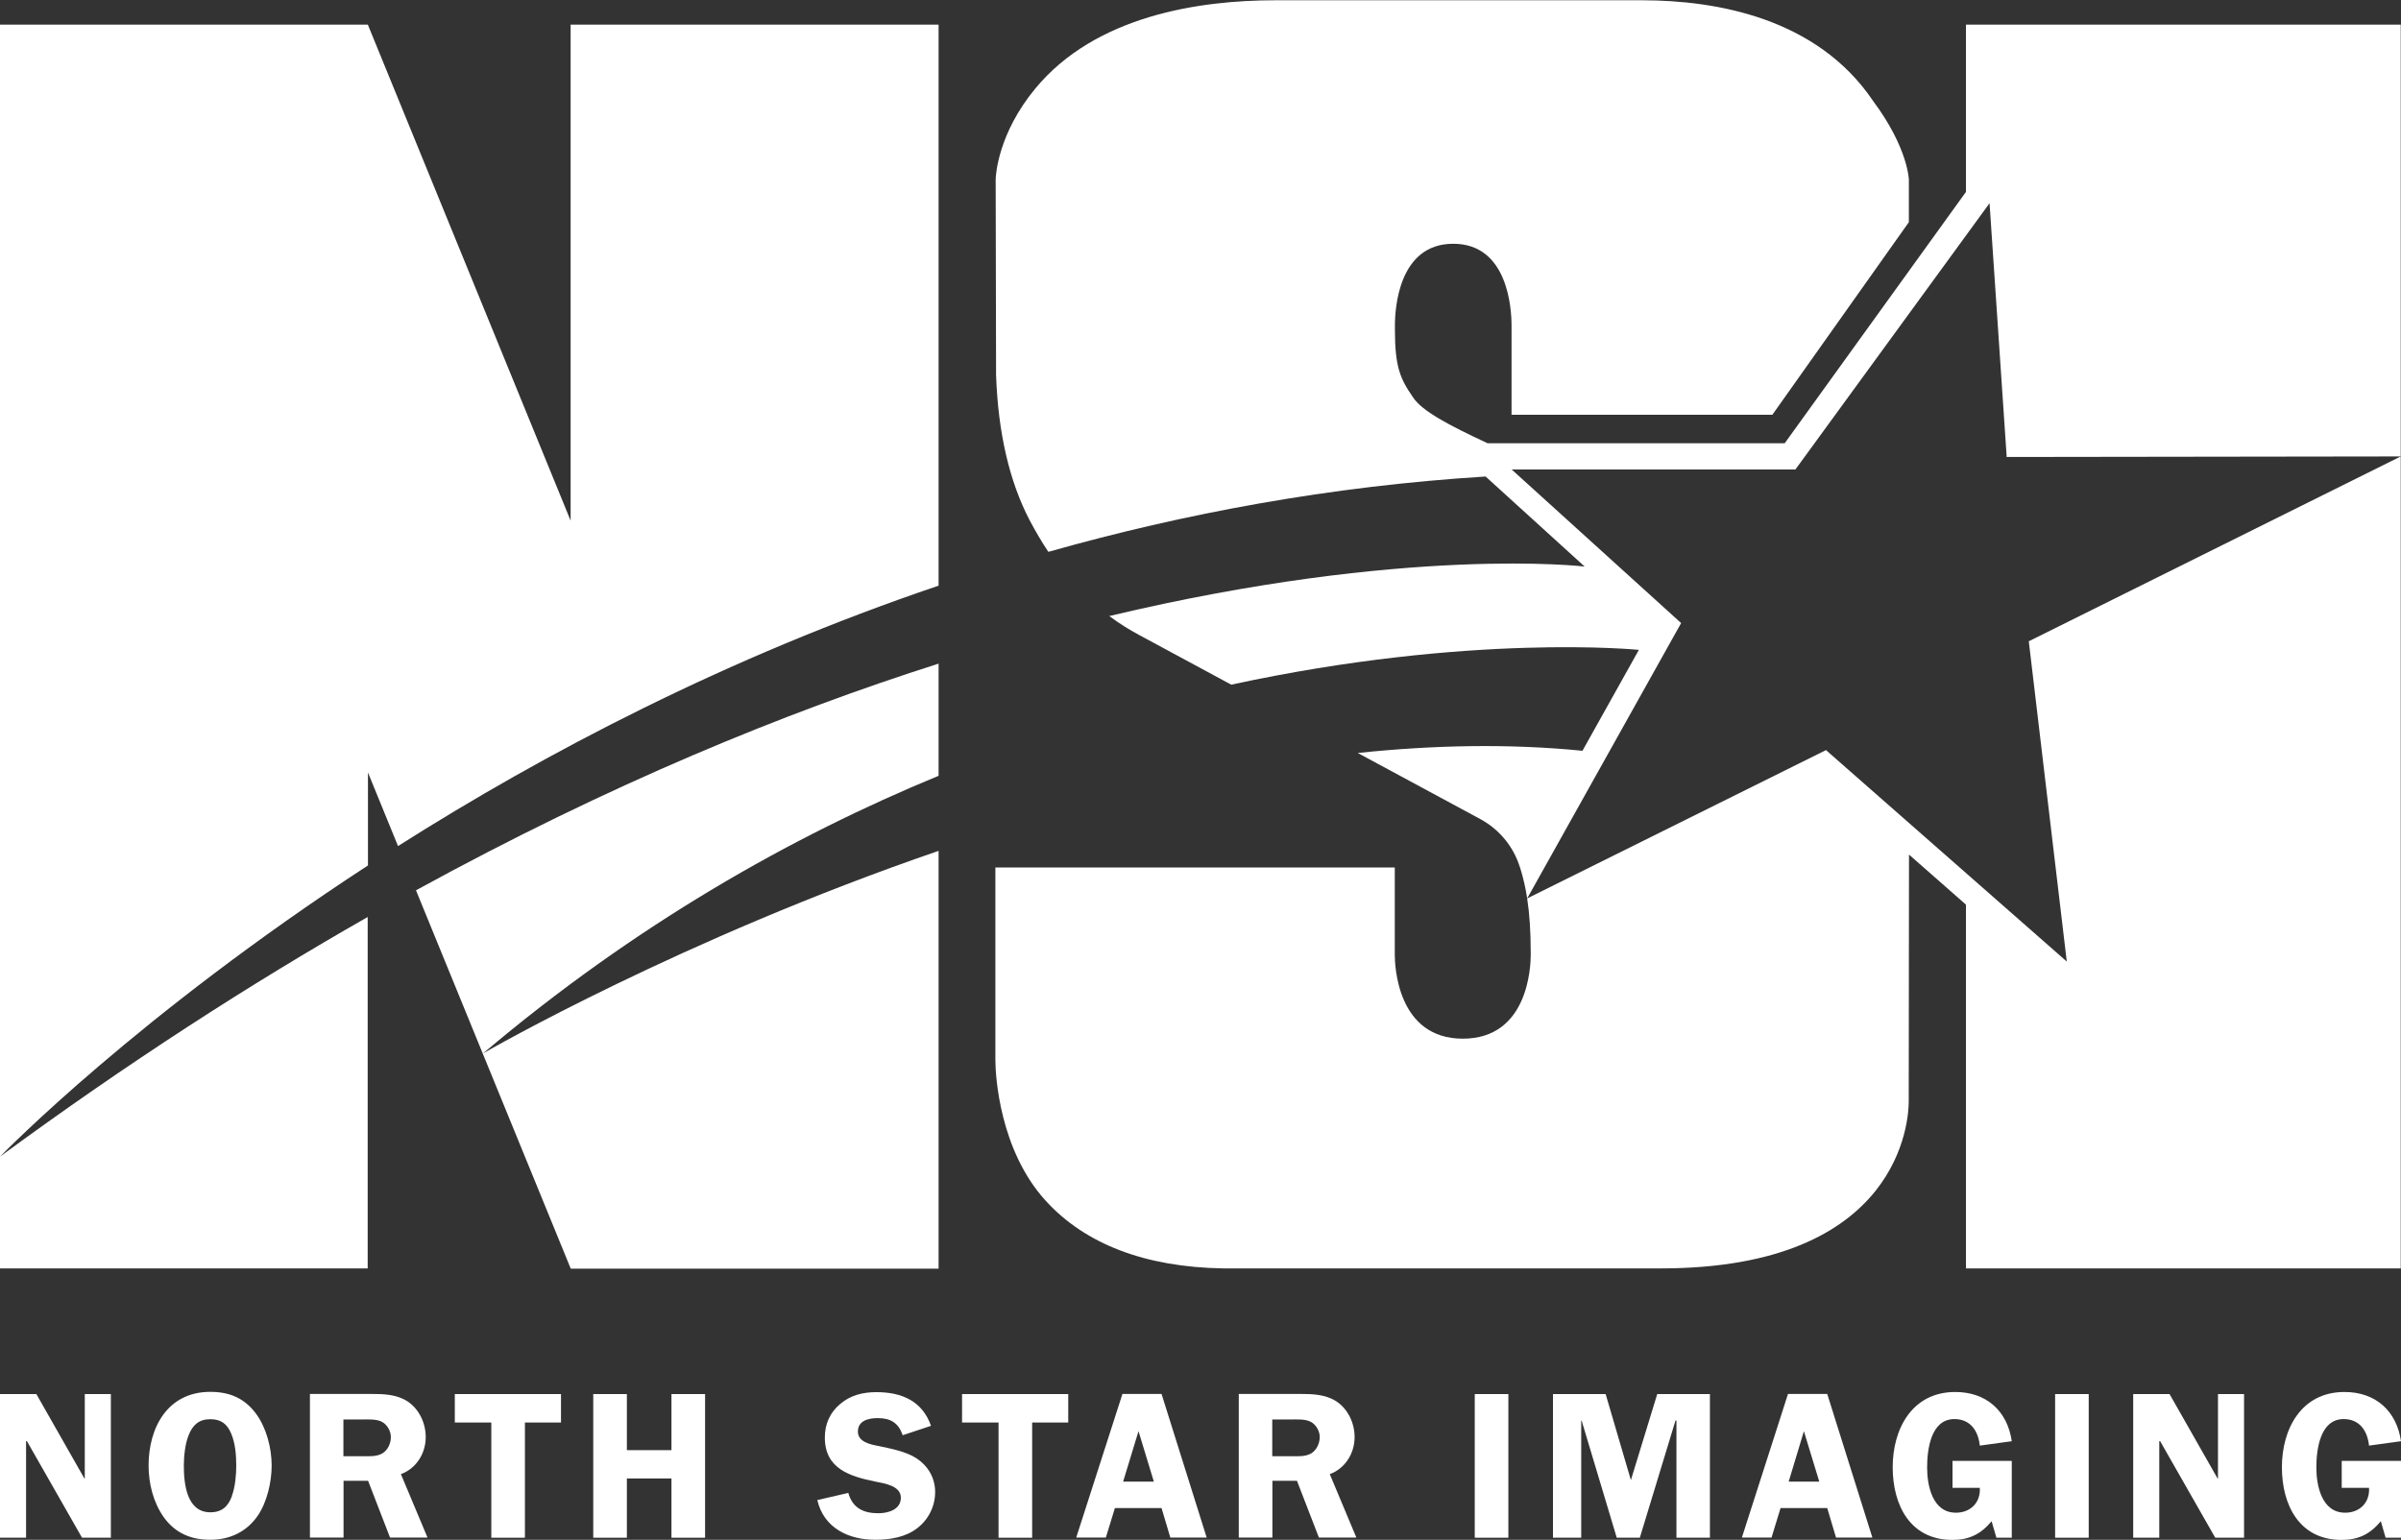
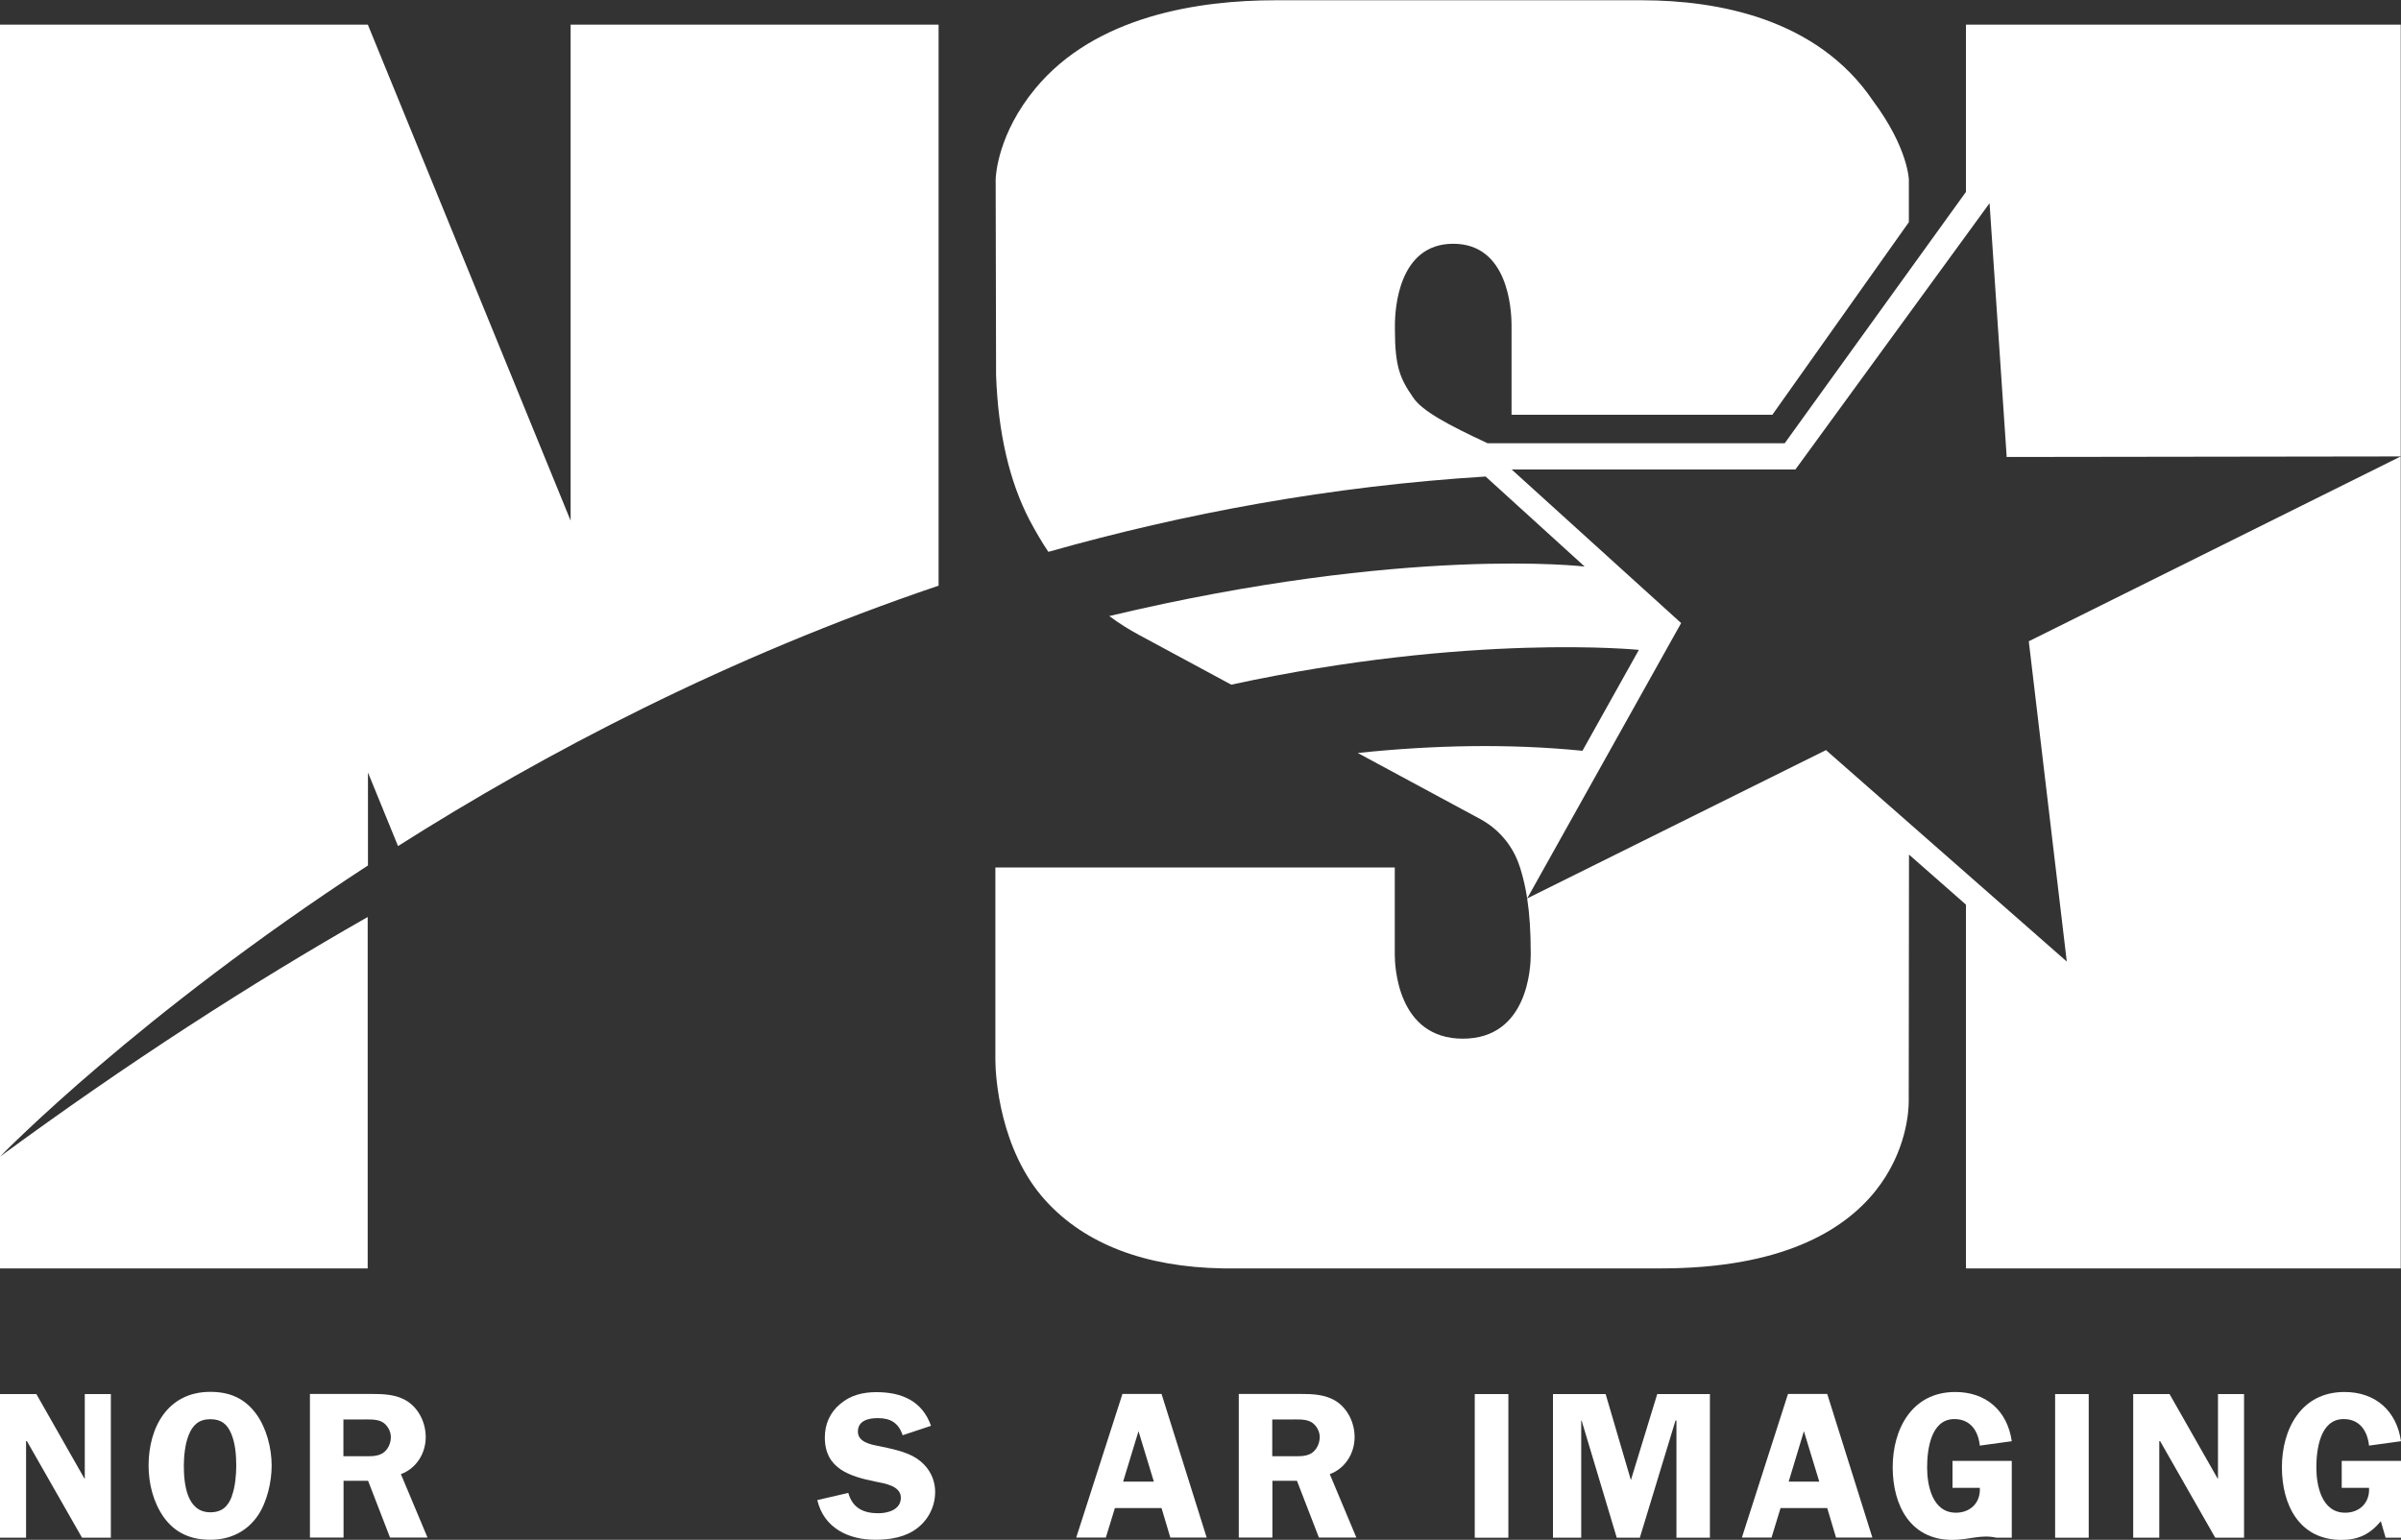
<svg xmlns="http://www.w3.org/2000/svg" width="106" height="68" viewBox="0 0 106 68" fill="none">
  <rect x="0" y="0" width="106" height="68" fill="#333333" stroke="none" />
  <g clip-path="url(#clip0_581_4356)">
    <path d="M4.894 67.909H3.622L1.187 63.641H1.151V67.909H0V61.565H1.605L3.725 65.292H3.743V61.565H4.894V67.909Z" fill="white" />
    <path d="M11.308 62.439C10.8 61.747 10.133 61.467 9.285 61.467C7.402 61.467 6.56 63.04 6.56 64.722C6.56 65.517 6.766 66.343 7.226 66.998C7.729 67.703 8.425 68 9.285 68C10.145 68 10.896 67.648 11.387 66.925C11.793 66.324 11.993 65.444 11.993 64.722C11.993 63.95 11.763 63.058 11.308 62.439ZM10.242 66.063C10.073 66.531 9.794 66.786 9.285 66.786C8.237 66.786 8.116 65.517 8.116 64.722C8.116 64.321 8.171 63.774 8.322 63.398C8.498 62.937 8.776 62.675 9.285 62.675C9.746 62.675 10.018 62.87 10.2 63.295C10.388 63.72 10.43 64.266 10.43 64.728C10.43 65.141 10.382 65.675 10.236 66.063H10.242Z" fill="white" />
    <path d="M17.692 65.104C18.377 64.855 18.795 64.188 18.795 63.465C18.795 62.846 18.504 62.227 17.989 61.886C17.499 61.571 16.923 61.559 16.36 61.559H13.683V67.903H15.167V65.396H16.251L17.22 67.903H18.874L17.698 65.098L17.692 65.104ZM16.887 64.181C16.62 64.339 16.287 64.309 15.978 64.309H15.161V62.688H15.936C16.215 62.688 16.639 62.651 16.893 62.809C17.105 62.937 17.256 63.21 17.256 63.459C17.256 63.738 17.129 64.03 16.887 64.181Z" fill="white" />
-     <path d="M24.767 62.821H23.174V67.909H21.69V62.821H20.079V61.565H24.767V62.821Z" fill="white" />
-     <path d="M31.128 67.909H29.644V65.292H27.675V67.909H26.191V61.565H27.675V64.042H29.644V61.565H31.128V67.909Z" fill="white" />
    <path d="M39.85 63.374C39.662 62.84 39.323 62.627 38.753 62.627C38.353 62.627 37.875 62.73 37.875 63.222C37.875 63.683 38.432 63.793 38.79 63.859C39.31 63.969 40.001 64.102 40.449 64.394C40.97 64.734 41.285 65.262 41.285 65.893C41.285 66.525 40.988 67.108 40.498 67.484C39.989 67.885 39.292 68 38.65 68C37.457 68 36.373 67.484 36.082 66.246L37.451 65.93C37.639 66.598 38.117 66.828 38.778 66.828C39.202 66.828 39.771 66.671 39.771 66.142C39.771 65.614 39.05 65.511 38.656 65.432C37.524 65.201 36.415 64.867 36.415 63.483C36.415 62.888 36.645 62.372 37.1 61.996C37.56 61.607 38.111 61.48 38.693 61.48C39.807 61.48 40.716 61.868 41.103 62.967L39.843 63.386L39.85 63.374Z" fill="white" />
-     <path d="M47.161 62.821H45.568V67.909H44.084V62.821H42.473V61.565H47.161V62.821Z" fill="white" />
    <path d="M51.28 61.559H49.554L47.513 67.903H48.821L49.221 66.598H51.28L51.668 67.903H53.273L51.28 61.559ZM49.584 65.432L50.263 63.204L50.941 65.432H49.584Z" fill="white" />
    <path d="M58.7 65.104C59.385 64.855 59.803 64.188 59.803 63.465C59.803 62.846 59.512 62.227 58.997 61.886C58.506 61.571 57.931 61.559 57.368 61.559H54.69V67.903H56.174V65.396H57.259L58.228 67.903H59.881L58.706 65.098L58.7 65.104ZM57.895 64.181C57.628 64.339 57.289 64.309 56.986 64.309H56.168V62.688H56.944C57.222 62.688 57.646 62.651 57.901 62.809C58.113 62.937 58.264 63.21 58.264 63.459C58.264 63.738 58.131 64.03 57.895 64.181Z" fill="white" />
    <path d="M66.592 61.565H65.108V67.909H66.592V61.565Z" fill="white" />
    <path d="M72.395 67.909H71.377L69.826 62.736H69.808V67.909H68.561V61.565H70.886L72.001 65.365L73.164 61.565H75.49V67.909H74.012V62.736H73.97L72.395 67.909Z" fill="white" />
    <path d="M80.663 61.559H78.937L76.901 67.903H78.21L78.609 66.598H80.669L81.057 67.903H82.662L80.669 61.559H80.663ZM78.967 65.432L79.639 63.204L80.318 65.432H78.967Z" fill="white" />
-     <path d="M86.2 65.699V64.515H88.816V67.909H88.138L87.926 67.18C87.453 67.751 86.932 68.006 86.194 68.006C84.328 68.006 83.559 66.464 83.559 64.794C83.559 63.125 84.4 61.473 86.321 61.473C87.69 61.473 88.622 62.305 88.816 63.647L87.405 63.841C87.338 63.203 86.999 62.669 86.284 62.669C85.236 62.669 85.079 64.029 85.079 64.812C85.079 65.596 85.309 66.804 86.351 66.804C86.999 66.804 87.447 66.349 87.405 65.705H86.2V65.699Z" fill="white" />
+     <path d="M86.2 65.699V64.515H88.816V67.909H88.138C87.453 67.751 86.932 68.006 86.194 68.006C84.328 68.006 83.559 66.464 83.559 64.794C83.559 63.125 84.4 61.473 86.321 61.473C87.69 61.473 88.622 62.305 88.816 63.647L87.405 63.841C87.338 63.203 86.999 62.669 86.284 62.669C85.236 62.669 85.079 64.029 85.079 64.812C85.079 65.596 85.309 66.804 86.351 66.804C86.999 66.804 87.447 66.349 87.405 65.705H86.2V65.699Z" fill="white" />
    <path d="M92.213 61.565H90.73V67.909H92.213V61.565Z" fill="white" />
    <path d="M99.071 67.909H97.799L95.364 63.641H95.328V67.909H94.177V61.565H95.782L97.902 65.292H97.92V61.565H99.071V67.909Z" fill="white" />
    <path d="M103.383 65.699V64.515H106V67.909H105.321L105.109 67.18C104.637 67.751 104.116 68.006 103.377 68.006C101.511 68.006 100.742 66.464 100.742 64.794C100.742 63.125 101.584 61.473 103.504 61.473C104.873 61.473 105.806 62.305 106 63.647L104.588 63.841C104.522 63.203 104.183 62.669 103.468 62.669C102.42 62.669 102.263 64.029 102.263 64.812C102.263 65.596 102.493 66.804 103.535 66.804C104.183 66.804 104.631 66.349 104.588 65.705H103.383V65.699Z" fill="white" />
    <path d="M105.988 1.087V20.157L88.592 20.181L87.835 8.974L79.264 20.734H66.738L74.219 27.516L67.422 39.677C67.35 39.209 67.253 38.778 67.126 38.371C67.114 38.335 67.107 38.299 67.089 38.262C66.805 37.37 66.181 36.623 65.357 36.174L59.942 33.253C63.291 32.901 66.635 32.834 69.863 33.156L72.353 28.7C72.353 28.7 64.933 27.947 54.357 30.236L50.305 28.05C49.839 27.801 49.396 27.522 48.972 27.206C62.098 24.079 69.96 25.02 69.96 25.02L65.587 21.044C58.749 21.469 52.286 22.671 46.283 24.371C45.986 23.928 45.714 23.46 45.453 22.968C44.563 21.262 44.066 19.113 43.975 16.575L43.957 7.941C43.957 7.705 44.078 5.883 45.702 3.916C48.361 0.692 52.934 0.012 56.301 0.012H72.516C75.793 0.018 80.221 0.795 82.692 4.456C84.249 6.545 84.273 7.941 84.273 7.941V9.811L78.246 18.318H66.732V14.541C66.732 14.541 66.732 14.48 66.732 14.377C66.732 13.649 66.581 10.765 64.158 10.765C61.735 10.765 61.583 13.649 61.583 14.377C61.583 14.486 61.583 14.547 61.583 14.547C61.583 16.211 61.819 16.733 62.383 17.547C62.777 18.148 63.927 18.761 65.672 19.574H78.792L86.793 8.476V1.087H105.988Z" fill="white" />
    <path d="M89.573 28.317L105.988 20.157V56.015H86.793V39.95L84.279 37.74L84.267 48.584V48.65C84.267 49.385 83.97 56.015 73.322 56.015H54.005C50.553 55.96 47.906 54.94 46.161 53.022C44.144 50.806 43.944 47.551 43.944 46.799C43.944 46.738 43.944 46.695 43.944 46.665V38.311H61.577V42.087C61.577 42.087 61.577 42.111 61.577 42.154C61.577 42.658 61.692 45.87 64.581 45.87C67.47 45.87 67.579 42.682 67.579 42.166V42.093C67.579 41.122 67.525 40.351 67.422 39.677L80.614 33.126L91.245 42.464L89.567 28.317H89.573Z" fill="white" />
    <path d="M41.437 1.087V25.864C32.109 29.022 24.041 33.259 17.572 37.364L16.245 34.115V38.22C6.087 44.844 0.2 50.879 0 51.079C5.639 46.938 11.066 43.441 16.233 40.497V56.015H0V1.087H16.239L25.192 22.993V1.087H41.431H41.437Z" fill="white" />
-     <path d="M41.437 34.261C34.956 36.932 28.044 40.836 21.327 46.519C21.545 46.392 30.128 41.456 41.437 37.576V56.027H25.198L18.365 39.318C26.888 34.643 34.659 31.462 41.437 29.307V34.267V34.261Z" fill="white" />
  </g>
  <defs>
    <clipPath id="clip0_581_4356">
      <rect width="106" height="68" fill="white" />
    </clipPath>
  </defs>
</svg>